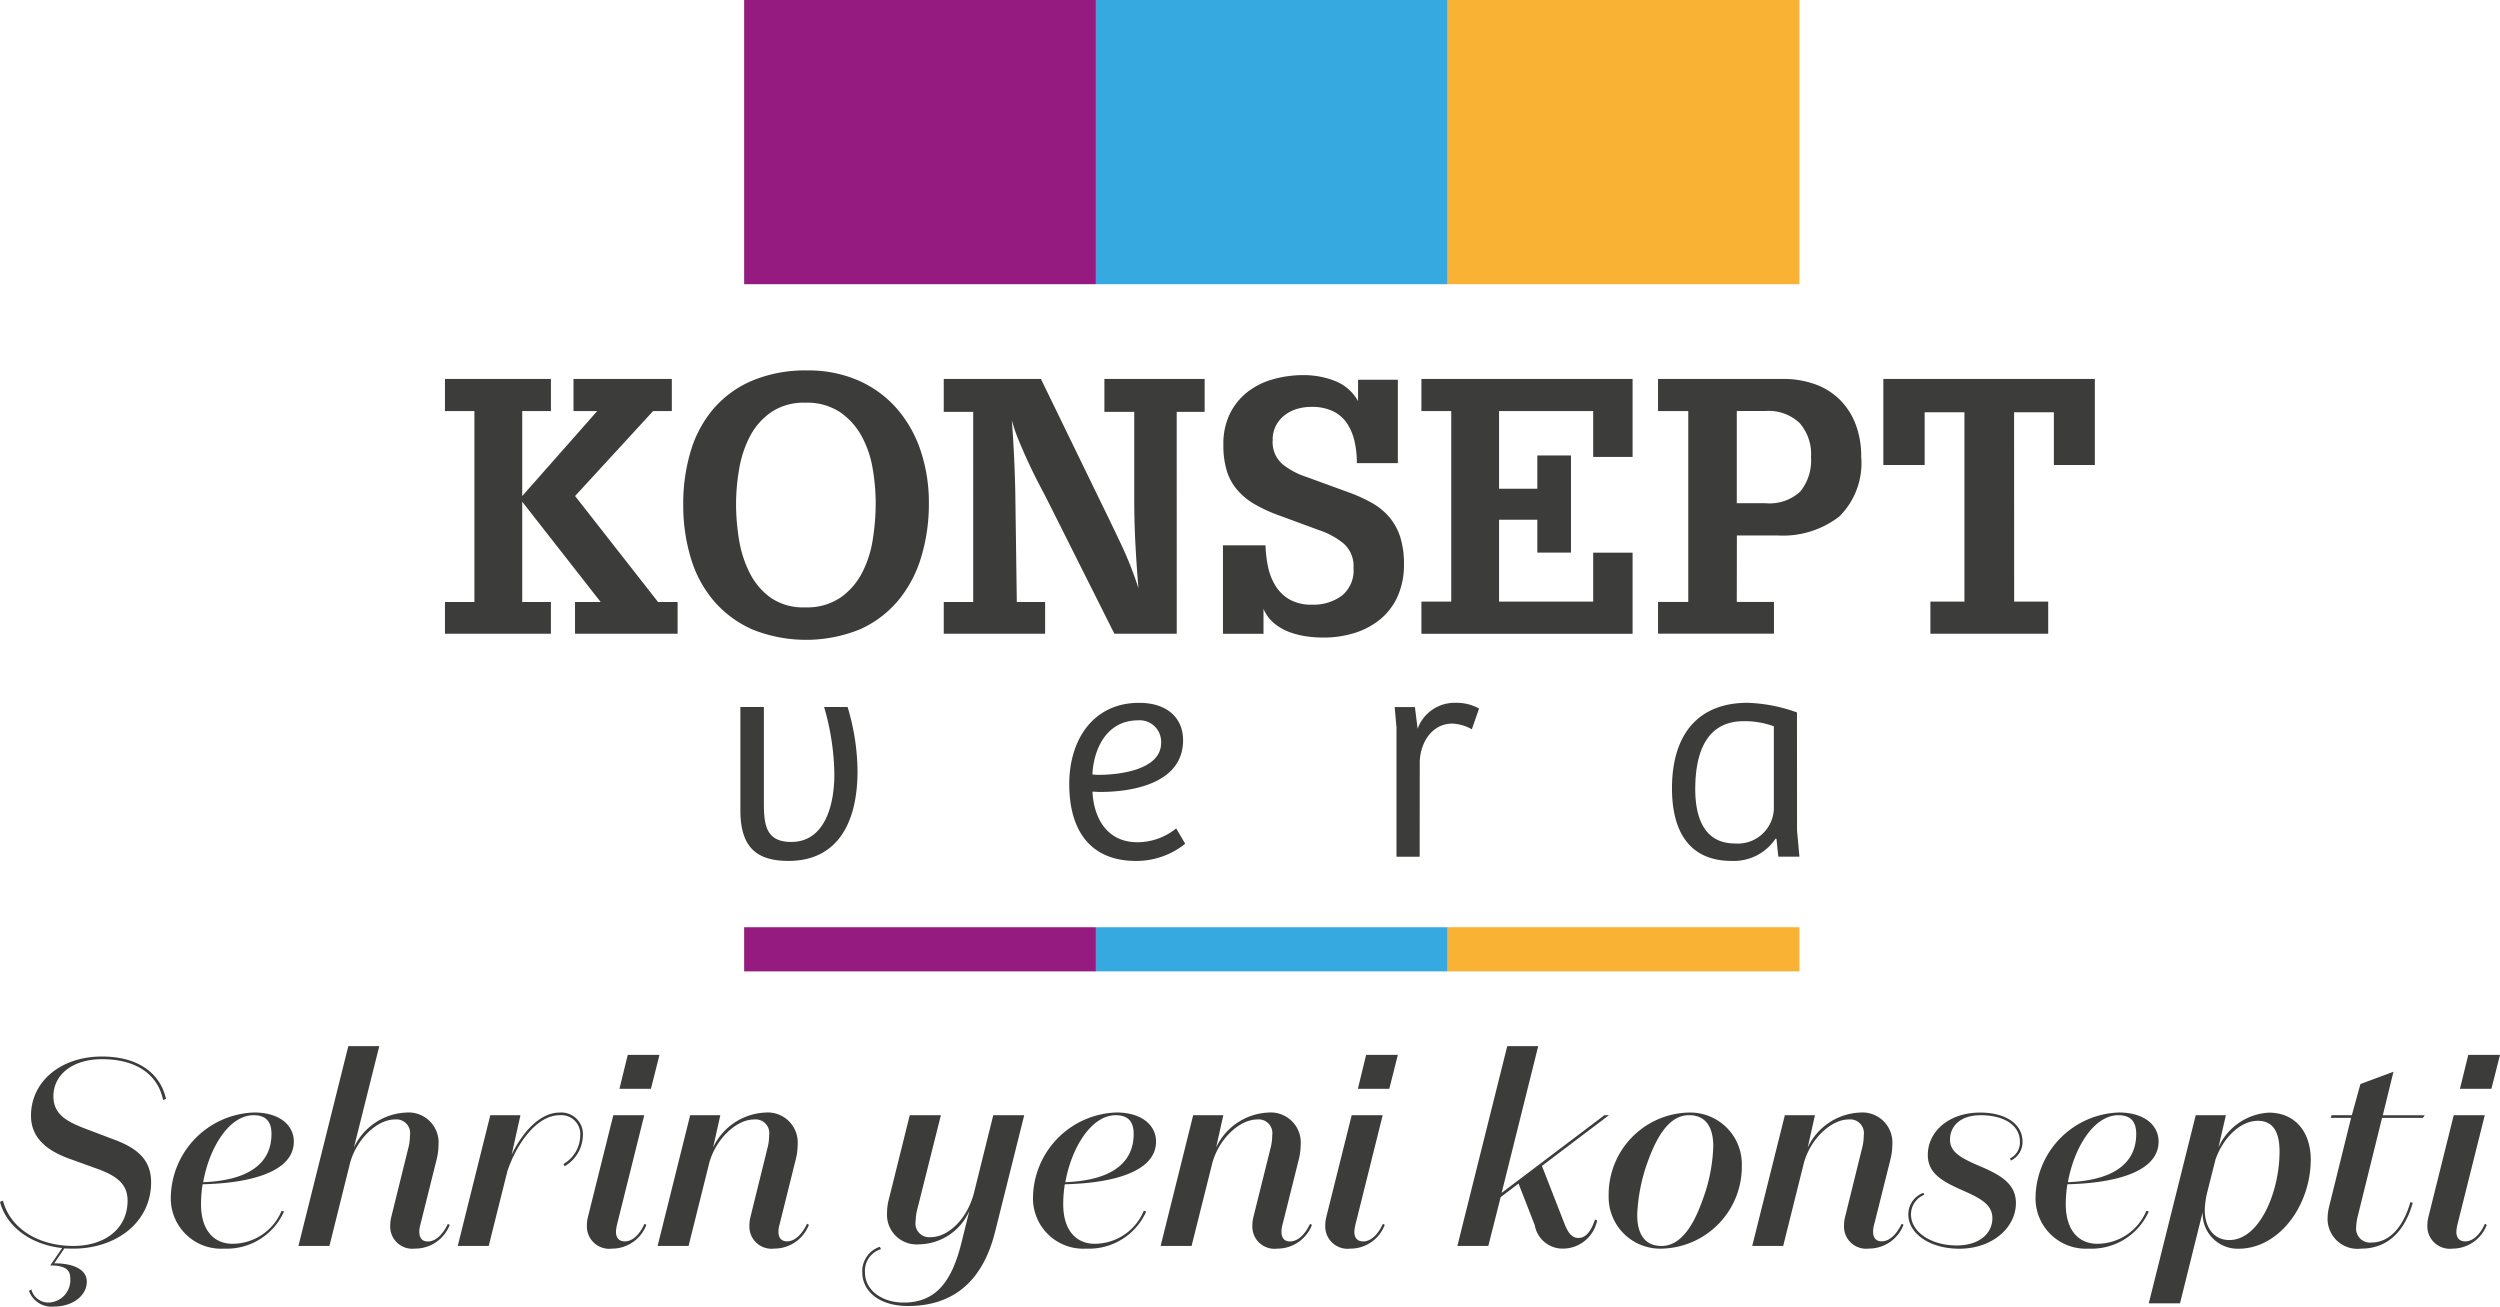
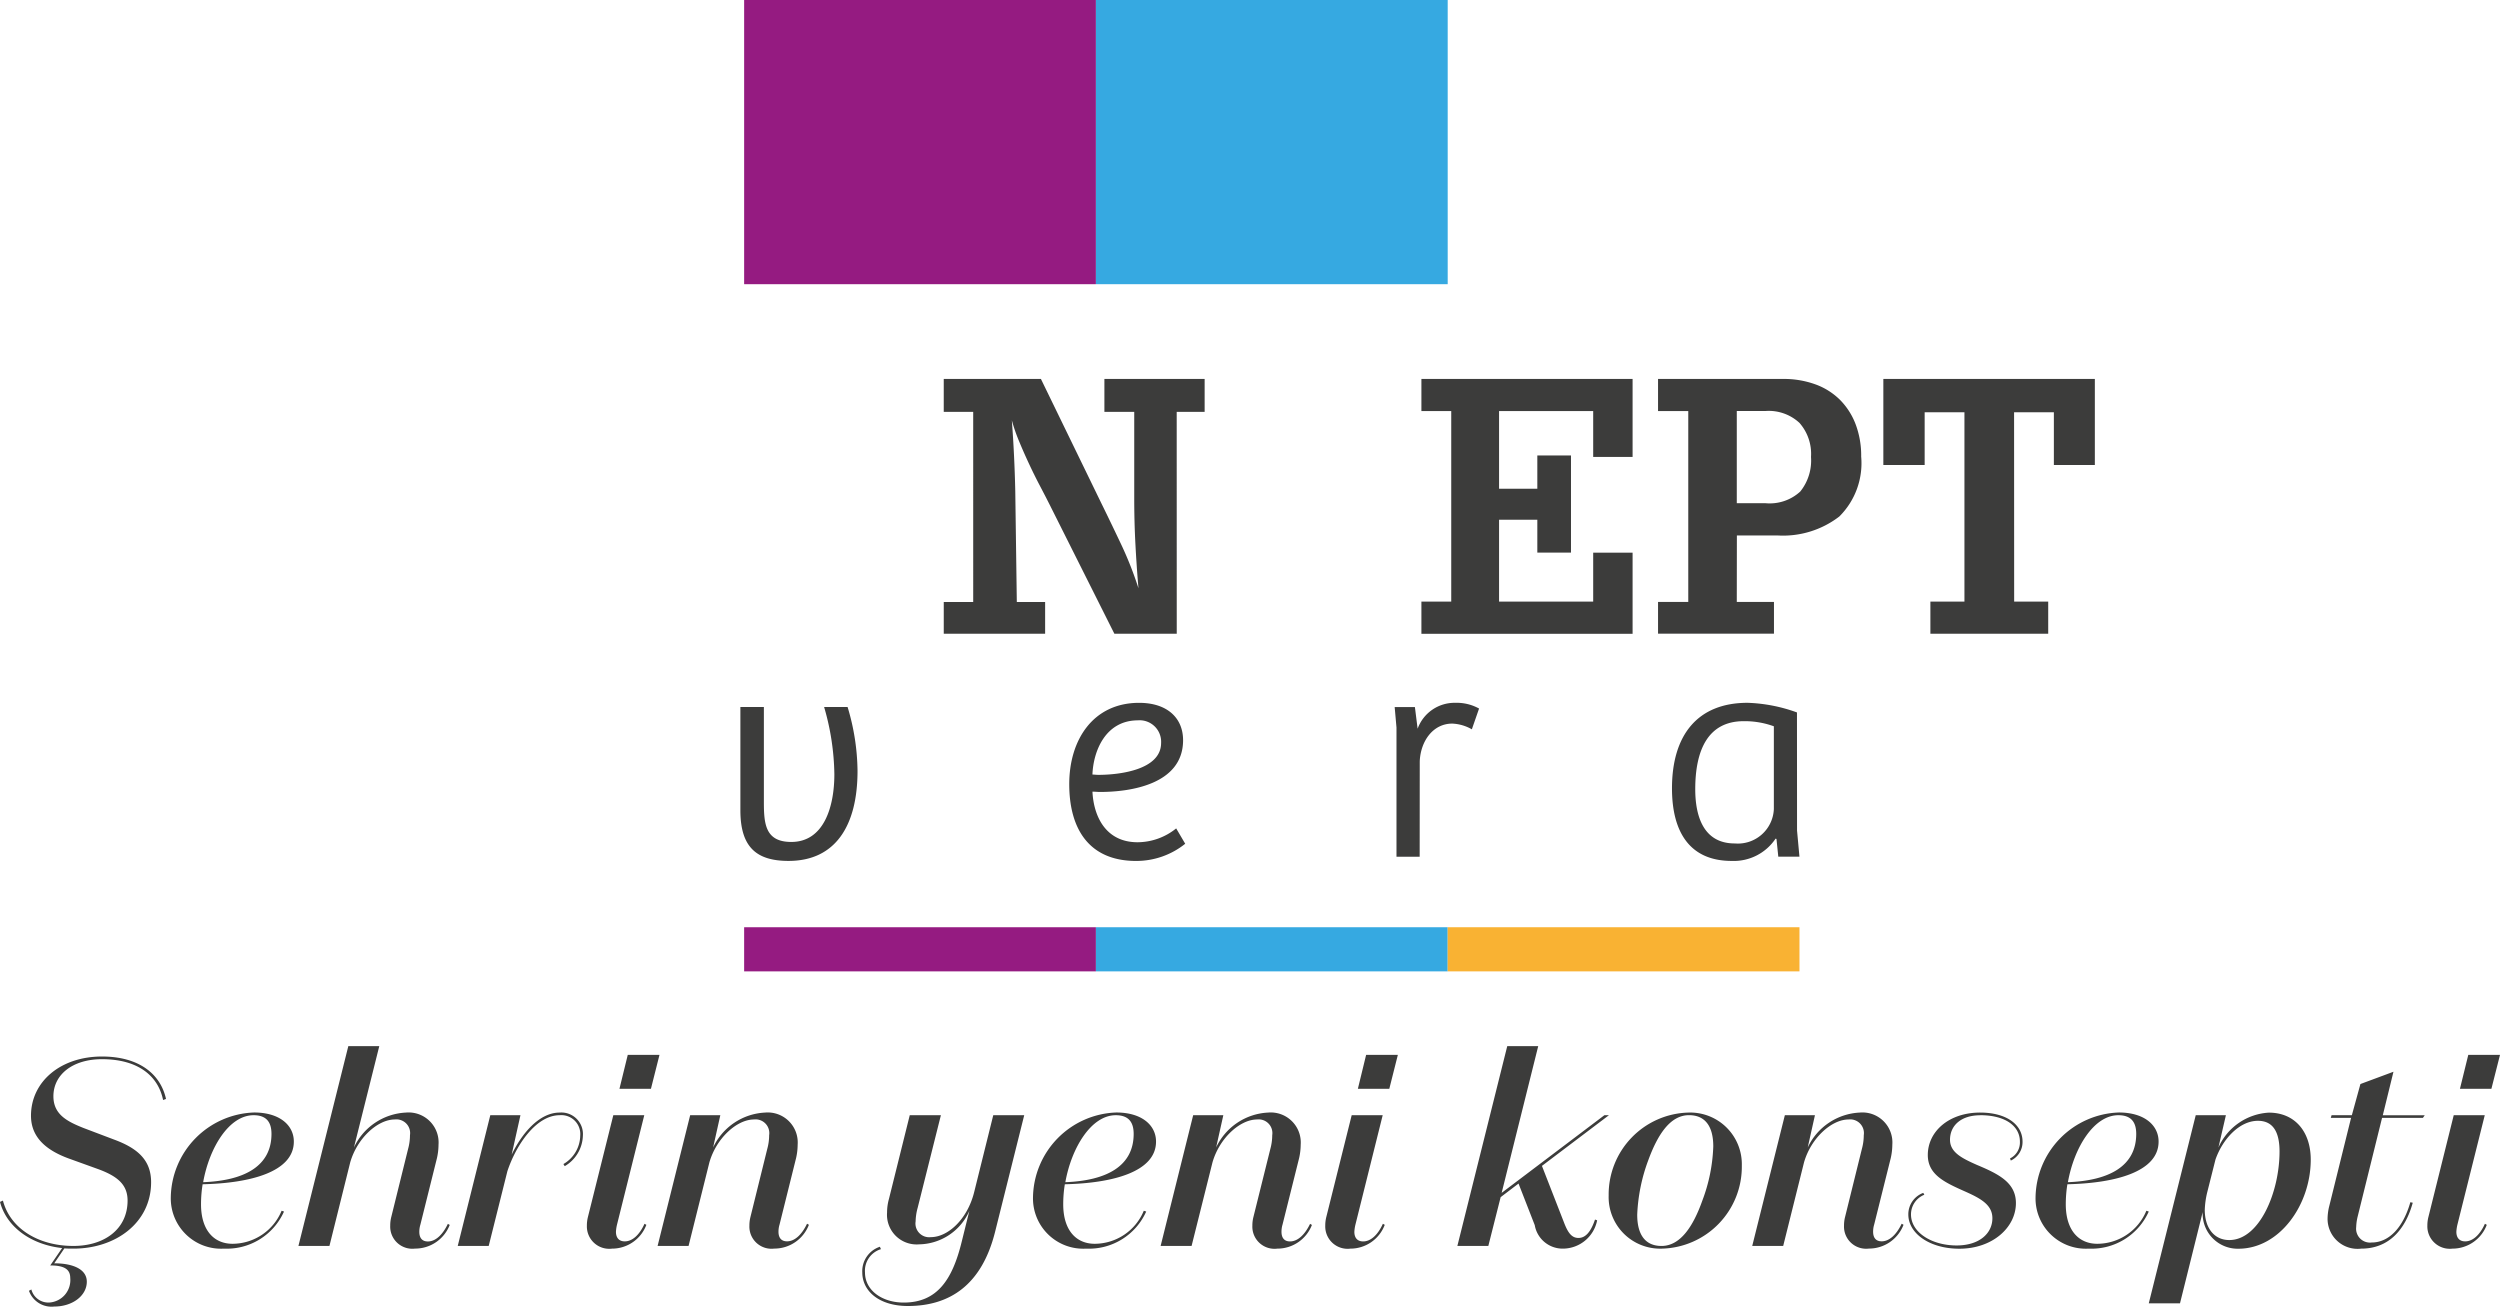
<svg xmlns="http://www.w3.org/2000/svg" width="189.121" height="98.849" viewBox="0 0 189.121 98.849">
  <defs>
    <clipPath id="clip-path">
      <rect id="Rectangle_7" data-name="Rectangle 7" width="124.814" height="73.483" fill="none" />
    </clipPath>
  </defs>
  <g id="Group_799" data-name="Group 799" transform="translate(-6369 432)">
    <g id="Group_2" data-name="Group 2" transform="translate(6335.121 -474.136)">
      <g id="konsept-vera-logo" transform="translate(67.539 42.137)">
        <rect id="Rectangle_1" data-name="Rectangle 1" width="26.611" height="21.499" transform="translate(22.633 -0.001)" fill="#951b81" />
        <rect id="Rectangle_2" data-name="Rectangle 2" width="26.611" height="3.339" transform="translate(22.633 70.143)" fill="#951b81" />
        <rect id="Rectangle_3" data-name="Rectangle 3" width="26.611" height="21.499" transform="translate(49.245 -0.001)" fill="#36a9e1" />
        <rect id="Rectangle_4" data-name="Rectangle 4" width="26.611" height="3.339" transform="translate(49.245 70.143)" fill="#36a9e1" />
-         <rect id="Rectangle_5" data-name="Rectangle 5" width="26.611" height="21.499" transform="translate(75.856 -0.001)" fill="#f9b233" />
        <rect id="Rectangle_6" data-name="Rectangle 6" width="26.611" height="3.339" transform="translate(75.856 70.143)" fill="#f9b233" />
        <g id="Group_1" data-name="Group 1" transform="translate(0 -0.001)" clip-path="url(#clip-path)">
          <path id="Path_1" data-name="Path 1" d="M69.88,147.828a17.189,17.189,0,0,1,.752,4.83c0,4.169-1.686,6.812-5.217,6.812-2.415,0-3.645-1.025-3.645-3.827v-7.815h1.777v7.154c0,1.664.092,3.053,2.074,3.053,2.46,0,3.258-2.643,3.258-5.126a18.927,18.927,0,0,0-.775-5.081Z" transform="translate(-39.421 -94.343)" fill="#3c3c3b" />
          <path id="Path_2" data-name="Path 2" d="M139.141,149.773c0,3.372-4.055,3.918-6.265,3.918-.228,0-.41-.023-.592-.023.091,1.868,1,3.828,3.418,3.828a4.68,4.68,0,0,0,2.916-1.048l.683,1.162a5.908,5.908,0,0,1-3.714,1.3c-3.554,0-5.058-2.415-5.058-5.81,0-3.372,1.822-6.151,5.285-6.151,2.119,0,3.326,1.139,3.326,2.825m-3.417-1.5c-2.438,0-3.372,2.3-3.44,4.1.137,0,.274.023.456.023,1.549,0,4.739-.364,4.739-2.415a1.627,1.627,0,0,0-1.754-1.709" transform="translate(-83.302 -93.781)" fill="#3c3c3b" />
          <path id="Path_3" data-name="Path 3" d="M200.461,158.586h-1.754v-9.774l-.137-1.549h1.53l.206,1.64a2.971,2.971,0,0,1,2.848-1.959,3.5,3.5,0,0,1,1.8.433l-.546,1.572a3.242,3.242,0,0,0-1.481-.433c-1.458,0-2.392,1.321-2.46,2.847Z" transform="translate(-126.725 -93.777)" fill="#3c3c3b" />
          <path id="Path_4" data-name="Path 4" d="M266.022,156.607l.182,1.982h-1.6l-.137-1.344-.068-.023a3.8,3.8,0,0,1-3.326,1.686c-3.167,0-4.511-2.187-4.511-5.49,0-4.033,1.936-6.471,5.718-6.471a12.035,12.035,0,0,1,3.737.729Zm-1.754-7.883a6.444,6.444,0,0,0-2.278-.387c-2.734,0-3.668,2.233-3.668,5.149,0,1.982.592,4.1,2.984,4.1a2.725,2.725,0,0,0,2.962-2.6Z" transform="translate(-163.739 -93.781)" fill="#3c3c3b" />
-           <path id="Path_5" data-name="Path 5" d="M16.12,96.106H17.6v2.4H9.84v-2.4h1.939L5.846,88.523v7.582h2.17v2.4H0v-2.4H2.228V81.664H0V79.233H8.017v2.431H5.846v6.425l5.672-6.425H9.724V79.233h7.438v2.431H15.744l-5.9,6.425Z" transform="translate(0 -50.566)" fill="#3c3c3b" />
-           <path id="Path_6" data-name="Path 6" d="M49.817,87.628a13.758,13.758,0,0,1,.579-4.1,8.777,8.777,0,0,1,1.75-3.213,7.987,7.987,0,0,1,2.938-2.1,10.415,10.415,0,0,1,4.11-.753,9.4,9.4,0,0,1,3.921.782,8.278,8.278,0,0,1,2.894,2.142,9.346,9.346,0,0,1,1.78,3.183A12.378,12.378,0,0,1,68.4,87.51a13.861,13.861,0,0,1-.579,4.066,9.322,9.322,0,0,1-1.737,3.285,8.093,8.093,0,0,1-2.894,2.185,10.881,10.881,0,0,1-8.133.014,8.245,8.245,0,0,1-2.909-2.142,8.9,8.9,0,0,1-1.75-3.241,13.691,13.691,0,0,1-.579-4.052m3.994-.058a16.973,16.973,0,0,0,.217,2.648,8.611,8.611,0,0,0,.8,2.532,5.156,5.156,0,0,0,1.592,1.9,4.313,4.313,0,0,0,2.6.738,4.553,4.553,0,0,0,2.692-.738,5.21,5.21,0,0,0,1.635-1.881,8.217,8.217,0,0,0,.81-2.532,17.6,17.6,0,0,0,.217-2.72,15.623,15.623,0,0,0-.231-2.648,7.738,7.738,0,0,0-.839-2.445,5.264,5.264,0,0,0-1.635-1.809,4.514,4.514,0,0,0-2.619-.709,4.392,4.392,0,0,0-2.591.724,5.082,5.082,0,0,0-1.606,1.838,8.365,8.365,0,0,0-.81,2.474,15.683,15.683,0,0,0-.232,2.634" transform="translate(-31.792 -49.439)" fill="#3c3c3b" />
          <path id="Path_7" data-name="Path 7" d="M121.918,98.508H117.2l-4.833-9.637q-.348-.695-.782-1.519t-.839-1.693q-.406-.868-.753-1.707a12.974,12.974,0,0,1-.55-1.592q.2,2.634.26,5.383l.116,8.364h2.142v2.4h-7.669v-2.4h2.228V81.722h-2.228V79.233h7.351l4.544,9.348q.782,1.592,1.534,3.184a27.311,27.311,0,0,1,1.3,3.3q-.145-1.707-.232-3.386t-.087-3.415V81.722h-2.257V79.233h7.583v2.489h-2.113Z" transform="translate(-66.559 -50.566)" fill="#3c3c3b" />
-           <path id="Path_8" data-name="Path 8" d="M166.1,92.976a4.37,4.37,0,0,0,.579,1.433,2.987,2.987,0,0,0,1.071,1.013,3.376,3.376,0,0,0,1.678.376,3.636,3.636,0,0,0,2.228-.666,2.457,2.457,0,0,0,.9-2.113,2.269,2.269,0,0,0-.738-1.838,5.73,5.73,0,0,0-1.809-1l-3.068-1.129a11.238,11.238,0,0,1-1.838-.839,5.134,5.134,0,0,1-1.331-1.085,4.051,4.051,0,0,1-.8-1.447,6.641,6.641,0,0,1-.26-1.983,5.187,5.187,0,0,1,.492-2.344,4.765,4.765,0,0,1,1.317-1.635,5.548,5.548,0,0,1,1.939-.97,8.447,8.447,0,0,1,2.33-.318,6.476,6.476,0,0,1,2.344.434A3.418,3.418,0,0,1,172.9,80.4V78.78h3.01v6.309h-3.1a7.386,7.386,0,0,0-.174-1.635,4.1,4.1,0,0,0-.564-1.36,2.671,2.671,0,0,0-1.057-.926,3.676,3.676,0,0,0-1.65-.333,3.757,3.757,0,0,0-1.1.159,2.83,2.83,0,0,0-.927.478,2.44,2.44,0,0,0-.651.782,2.316,2.316,0,0,0-.246,1.1,2.2,2.2,0,0,0,.753,1.823,5.686,5.686,0,0,0,1.794.955l3.01,1.1a12.045,12.045,0,0,1,1.9.839,4.949,4.949,0,0,1,1.375,1.114,4.379,4.379,0,0,1,.825,1.52,6.723,6.723,0,0,1,.275,2.026,5.866,5.866,0,0,1-.463,2.4,4.763,4.763,0,0,1-1.288,1.736,5.712,5.712,0,0,1-1.939,1.056,7.789,7.789,0,0,1-2.417.362,8.81,8.81,0,0,1-1.331-.1,6.2,6.2,0,0,1-1.274-.333,3.926,3.926,0,0,1-1.114-.651,2.864,2.864,0,0,1-.8-1.085V98H162.68V91.311h3.22a9.254,9.254,0,0,0,.2,1.664" transform="translate(-103.825 -50.055)" fill="#3c3c3b" />
          <path id="Path_9" data-name="Path 9" d="M212.929,87.539V85.021h2.547v7.351h-2.547V89.883h-2.894v6.193h7.12v-3.7h2.981v6.136H204.16V96.077h2.257V81.664H204.16V79.233h15.976v5.9h-2.981V81.664h-7.12v5.875Z" transform="translate(-130.293 -50.566)" fill="#3c3c3b" />
          <path id="Path_10" data-name="Path 10" d="M259.587,96.1H262.4v2.4h-8.77V96.1h2.287V81.663h-2.287V79.232h9.463a6.985,6.985,0,0,1,2.431.406,5.088,5.088,0,0,1,1.867,1.172,5.276,5.276,0,0,1,1.187,1.852,6.749,6.749,0,0,1,.42,2.446,5.681,5.681,0,0,1-1.655,4.529,6.975,6.975,0,0,1-4.7,1.433h-3.049Zm2.182-7.467a3.415,3.415,0,0,0,2.618-.882,3.739,3.739,0,0,0,.815-2.619,3.544,3.544,0,0,0-.873-2.576,3.414,3.414,0,0,0-2.56-.9h-2.182v6.975Z" transform="translate(-161.862 -50.565)" fill="#3c3c3b" />
          <path id="Path_11" data-name="Path 11" d="M310.637,96.077h2.576v2.431H304.3V96.077h2.576V81.751h-3.01v3.994h-3.125V79.233h16v6.512h-3.1V81.751h-3.01Z" transform="translate(-191.929 -50.566)" fill="#3c3c3b" />
        </g>
      </g>
      <path id="Path_12" data-name="Path 12" d="M-97.017,3.973c1.393,0,2.463-.828,2.463-1.877,0-.969-1.09-1.393-2.463-1.393l.767-1.13c.222.02.464.02.686.02,3.169,0,5.874-1.938,5.874-5.027,0-1.676-1.03-2.564-2.766-3.21L-94.8-9.532c-1.211-.484-2.281-1.009-2.281-2.4,0-1.635,1.453-2.806,3.674-2.806,2.665,0,4.239,1.211,4.623,3.089l.222-.081c-.424-1.918-2.079-3.21-4.845-3.21-3.129,0-5.37,1.9-5.37,4.481,0,1.7,1.252,2.644,2.846,3.23l2.18.787c1.514.545,2.281,1.191,2.281,2.4,0,2.16-1.756,3.432-4.1,3.432-2.665,0-4.784-1.332-5.329-3.432l-.222.1c.484,1.857,2.3,3.23,4.7,3.492l-.9,1.315c1.05,0,1.514.283,1.514.949a1.706,1.706,0,0,1-.4,1.265,1.706,1.706,0,0,1-1.189.592,1.331,1.331,0,0,1-1.353-.989l-.182.1a1.813,1.813,0,0,0,1.918,1.191Zm12.839-4.38a4.743,4.743,0,0,0,4.542-2.806l-.182-.061a4.028,4.028,0,0,1-3.714,2.5c-1.393,0-2.382-1.009-2.382-2.988a9.567,9.567,0,0,1,.121-1.514c3.593-.081,6.9-.929,6.9-3.23,0-1.231-1.07-2.2-3.008-2.2a6.524,6.524,0,0,0-6.3,6.44A3.805,3.805,0,0,0-87.03-1.46,3.8,3.8,0,0,0-84.178-.407ZM-81.937-10.5c.969,0,1.353.525,1.353,1.413,0,2.422-2.019,3.533-5.168,3.654C-85.288-8.038-83.795-10.5-81.937-10.5Zm7.308,3.573c.525-1.837,2.079-3.25,3.371-3.25a1.037,1.037,0,0,1,.872.309,1.037,1.037,0,0,1,.279.882,3.929,3.929,0,0,1-.141,1.03L-71.52-2.808a2.61,2.61,0,0,0-.081.666,1.674,1.674,0,0,0,.536,1.3,1.674,1.674,0,0,0,1.341.432A2.8,2.8,0,0,0-67.1-2.2l-.141-.081c-.424.888-.969,1.332-1.514,1.332-.444,0-.646-.283-.646-.727a1.875,1.875,0,0,1,.081-.545l1.252-5.027a4.753,4.753,0,0,0,.121-1.03,2.269,2.269,0,0,0-.673-1.78,2.269,2.269,0,0,0-1.791-.642,4.585,4.585,0,0,0-3.936,2.644l1.918-7.671h-2.342L-78.546-.609H-76.2Zm12.213-.585.666-2.988h-2.281L-66.494-.609h2.342l1.413-5.652c.646-1.958,2.16-4.239,3.957-4.239a1.432,1.432,0,0,1,1.14.414,1.432,1.432,0,0,1,.414,1.14A2.522,2.522,0,0,1-58.5-6.806l.1.161a2.763,2.763,0,0,0,1.373-2.3,1.632,1.632,0,0,0-.473-1.282,1.632,1.632,0,0,0-1.283-.473c-1.554,0-2.867,1.592-3.634,3.187ZM-54.26-12.5h2.382l.646-2.564h-2.4Zm1.877,2h-2.342l-1.918,7.691a2.61,2.61,0,0,0-.081.666,1.691,1.691,0,0,0,.549,1.306,1.691,1.691,0,0,0,1.351.43,2.773,2.773,0,0,0,2.6-1.8l-.141-.081c-.4.888-.949,1.332-1.494,1.332-.444,0-.666-.283-.666-.727a2.97,2.97,0,0,1,.081-.545ZM-40.9-7.251a4.754,4.754,0,0,0,.121-1.03,2.269,2.269,0,0,0-.673-1.776,2.269,2.269,0,0,0-1.787-.643,4.585,4.585,0,0,0-3.936,2.644l.545-2.443h-2.281l-2.464,9.89h2.342l1.575-6.318c.525-1.837,2.079-3.25,3.371-3.25a1.037,1.037,0,0,1,.872.309,1.037,1.037,0,0,1,.279.882,3.929,3.929,0,0,1-.141,1.03l-1.272,5.148a2.61,2.61,0,0,0-.081.666,1.674,1.674,0,0,0,.536,1.3,1.674,1.674,0,0,0,1.341.432,2.8,2.8,0,0,0,2.624-1.8l-.141-.081c-.424.888-.969,1.332-1.514,1.332-.444,0-.646-.283-.646-.727a1.875,1.875,0,0,1,.081-.545Zm17.26-3.25h-2.342l-1.453,5.854c-.525,2.059-2,3.371-3.27,3.371a1.037,1.037,0,0,1-.872-.309,1.037,1.037,0,0,1-.279-.882A4.148,4.148,0,0,1-31.7-3.5l1.756-7H-32.3l-1.575,6.339a3.821,3.821,0,0,0-.141,1.03,2.242,2.242,0,0,0,.658,1.758,2.242,2.242,0,0,0,1.764.642,4.235,4.235,0,0,0,3.8-2.523L-28.359-.97c-.707,2.907-1.857,4.643-4.4,4.643-1.615,0-2.927-.908-2.927-2.281A1.706,1.706,0,0,1-34.478-.367l-.081-.182a1.945,1.945,0,0,0-1.332,1.938c0,1.413,1.272,2.544,3.452,2.544,3.149,0,5.592-1.575,6.6-5.632ZM-18.954-.407a4.743,4.743,0,0,0,4.542-2.806l-.182-.061a4.028,4.028,0,0,1-3.714,2.5c-1.393,0-2.382-1.009-2.382-2.988a9.569,9.569,0,0,1,.121-1.514c3.593-.081,6.9-.929,6.9-3.23,0-1.231-1.07-2.2-3.008-2.2a6.524,6.524,0,0,0-6.3,6.44A3.805,3.805,0,0,0-21.806-1.46,3.8,3.8,0,0,0-18.954-.407Zm2.24-10.093c.969,0,1.353.525,1.353,1.413,0,2.422-2.019,3.533-5.168,3.654C-20.065-8.038-18.571-10.5-16.714-10.5ZM-2.846-7.25a4.754,4.754,0,0,0,.121-1.03A2.269,2.269,0,0,0-3.4-10.058,2.269,2.269,0,0,0-5.187-10.7,4.585,4.585,0,0,0-9.123-8.058l.545-2.443h-2.281L-13.322-.609h2.342L-9.4-6.927c.525-1.837,2.079-3.25,3.371-3.25a1.037,1.037,0,0,1,.871.309,1.037,1.037,0,0,1,.279.881,3.929,3.929,0,0,1-.141,1.03L-6.3-2.809a2.61,2.61,0,0,0-.081.666A1.674,1.674,0,0,0-5.844-.838,1.674,1.674,0,0,0-4.5-.407,2.8,2.8,0,0,0-1.876-2.2l-.141-.081c-.425.881-.97,1.329-1.515,1.329-.444,0-.646-.283-.646-.727A1.876,1.876,0,0,1-4.1-2.224ZM1.6-12.5H3.978l.646-2.564h-2.4Zm1.877,2H1.132L-.786-2.809a2.61,2.61,0,0,0-.081.666A1.691,1.691,0,0,0-.318-.837a1.691,1.691,0,0,0,1.351.43,2.773,2.773,0,0,0,2.6-1.8l-.141-.081C3.09-1.4,2.545-.952,2-.952c-.444,0-.666-.283-.666-.727a2.969,2.969,0,0,1,.081-.545ZM17.12-.407a2.649,2.649,0,0,0,2.58-2.14l-.161-.061C19.2-1.6,18.775-1.215,18.29-1.215c-.5,0-.787-.363-1.09-1.151l-1.676-4.3L20.592-10.5h-.343L12.477-4.626l2.766-11.1H12.9L9.126-.609h2.342L12.4-4.3l1.353-1.03L14.98-2.184A2.141,2.141,0,0,0,17.12-.407Zm3.452-4.017A3.9,3.9,0,0,0,21.719-1.54a3.9,3.9,0,0,0,2.89,1.133,6.2,6.2,0,0,0,6.036-6.278,3.909,3.909,0,0,0-1.151-2.88A3.909,3.909,0,0,0,26.607-10.7a6.2,6.2,0,0,0-6.035,6.276Zm2.16,1.453a13.27,13.27,0,0,1,.828-4.1c.707-1.938,1.655-3.432,3.089-3.432,1.211,0,1.837.828,1.837,2.362a12.7,12.7,0,0,1-.828,4.1C26.971-2.1,26-.609,24.569-.609c-1.191,0-1.837-.807-1.837-2.362ZM41.91-7.251a4.754,4.754,0,0,0,.121-1.03,2.269,2.269,0,0,0-.674-1.778,2.269,2.269,0,0,0-1.79-.641,4.585,4.585,0,0,0-3.936,2.644l.545-2.443H33.9L31.432-.609h2.342l1.575-6.318c.525-1.837,2.079-3.25,3.371-3.25a1.037,1.037,0,0,1,.871.309,1.037,1.037,0,0,1,.279.881,3.929,3.929,0,0,1-.141,1.03L38.457-2.809a2.61,2.61,0,0,0-.081.666,1.674,1.674,0,0,0,.536,1.3,1.674,1.674,0,0,0,1.342.432,2.8,2.8,0,0,0,2.624-1.8l-.141-.081c-.424.888-.969,1.332-1.514,1.332-.444,0-.646-.283-.646-.727a1.877,1.877,0,0,1,.081-.545Zm6.763-3.25c1.918,0,3.008.828,3.008,2a1.349,1.349,0,0,1-.747,1.272l.061.161A1.551,1.551,0,0,0,51.881-8.5c0-1.292-1.211-2.2-3.21-2.2-2.362,0-3.957,1.433-3.957,3.21,0,1.494,1.292,2.079,2.786,2.745,1.231.545,2.1,1.03,2.1,2.039,0,1.13-.969,2.059-2.705,2.059-1.918,0-3.452-1.009-3.452-2.342a1.6,1.6,0,0,1,1.009-1.494l-.081-.141a1.725,1.725,0,0,0-1.13,1.635C43.241-1.556,44.856-.4,47.1-.4c2.5,0,4.28-1.6,4.28-3.452,0-1.554-1.312-2.2-2.947-2.887-1.13-.5-2.039-.949-2.039-1.9,0-1.089.847-1.856,2.281-1.856ZM56.888-.407A4.743,4.743,0,0,0,61.43-3.213l-.182-.061a4.028,4.028,0,0,1-3.714,2.5c-1.393,0-2.382-1.009-2.382-2.988a9.568,9.568,0,0,1,.121-1.514c3.593-.081,6.9-.929,6.9-3.23,0-1.231-1.07-2.2-3.008-2.2a6.524,6.524,0,0,0-6.3,6.44A3.8,3.8,0,0,0,54.036-1.46,3.8,3.8,0,0,0,56.888-.407ZM59.128-10.5c.969,0,1.353.525,1.353,1.413,0,2.422-2.019,3.533-5.168,3.654C55.777-8.038,57.271-10.5,59.128-10.5Zm7.349,3.35c.545-1.554,1.817-2.927,3.21-2.927,1.211,0,1.635.949,1.635,2.321,0,3.068-1.514,6.7-3.8,6.7-1.13,0-1.837-.888-1.857-2.241a6.57,6.57,0,0,1,.182-1.353Zm-.969,3.977A2.646,2.646,0,0,0,66.259-1.2a2.646,2.646,0,0,0,1.953.8c3.109,0,5.471-3.311,5.471-6.742,0-2.1-1.191-3.553-3.169-3.553A4.451,4.451,0,0,0,66.7-8.058l.565-2.443H64.983L61.43,3.731h2.362ZM75.2-10.3h1.534L75.056-3.516a4.2,4.2,0,0,0-.1.828A2.27,2.27,0,0,0,75.71-.97a2.27,2.27,0,0,0,1.79.563c2.12,0,3.351-1.474,3.9-3.472l-.182-.04c-.525,1.857-1.575,3.048-2.927,3.048a1.054,1.054,0,0,1-.87-.3,1.054,1.054,0,0,1-.3-.87,3.828,3.828,0,0,1,.1-.747l1.857-7.51h3.089l.141-.2H79.134l.807-3.29-2.5.929-.649,2.36H75.258Zm9.77-2.2h2.38L88-15.063H85.6Zm1.877,2H84.5L82.586-2.809a2.61,2.61,0,0,0-.081.666,1.691,1.691,0,0,0,.548,1.3A1.691,1.691,0,0,0,84.4-.407a2.773,2.773,0,0,0,2.6-1.8l-.141-.081c-.4.888-.949,1.332-1.494,1.332-.444,0-.666-.283-.666-.727a2.969,2.969,0,0,1,.081-.545Z" transform="translate(135 137)" fill="#3c3c3b" />
    </g>
  </g>
</svg>